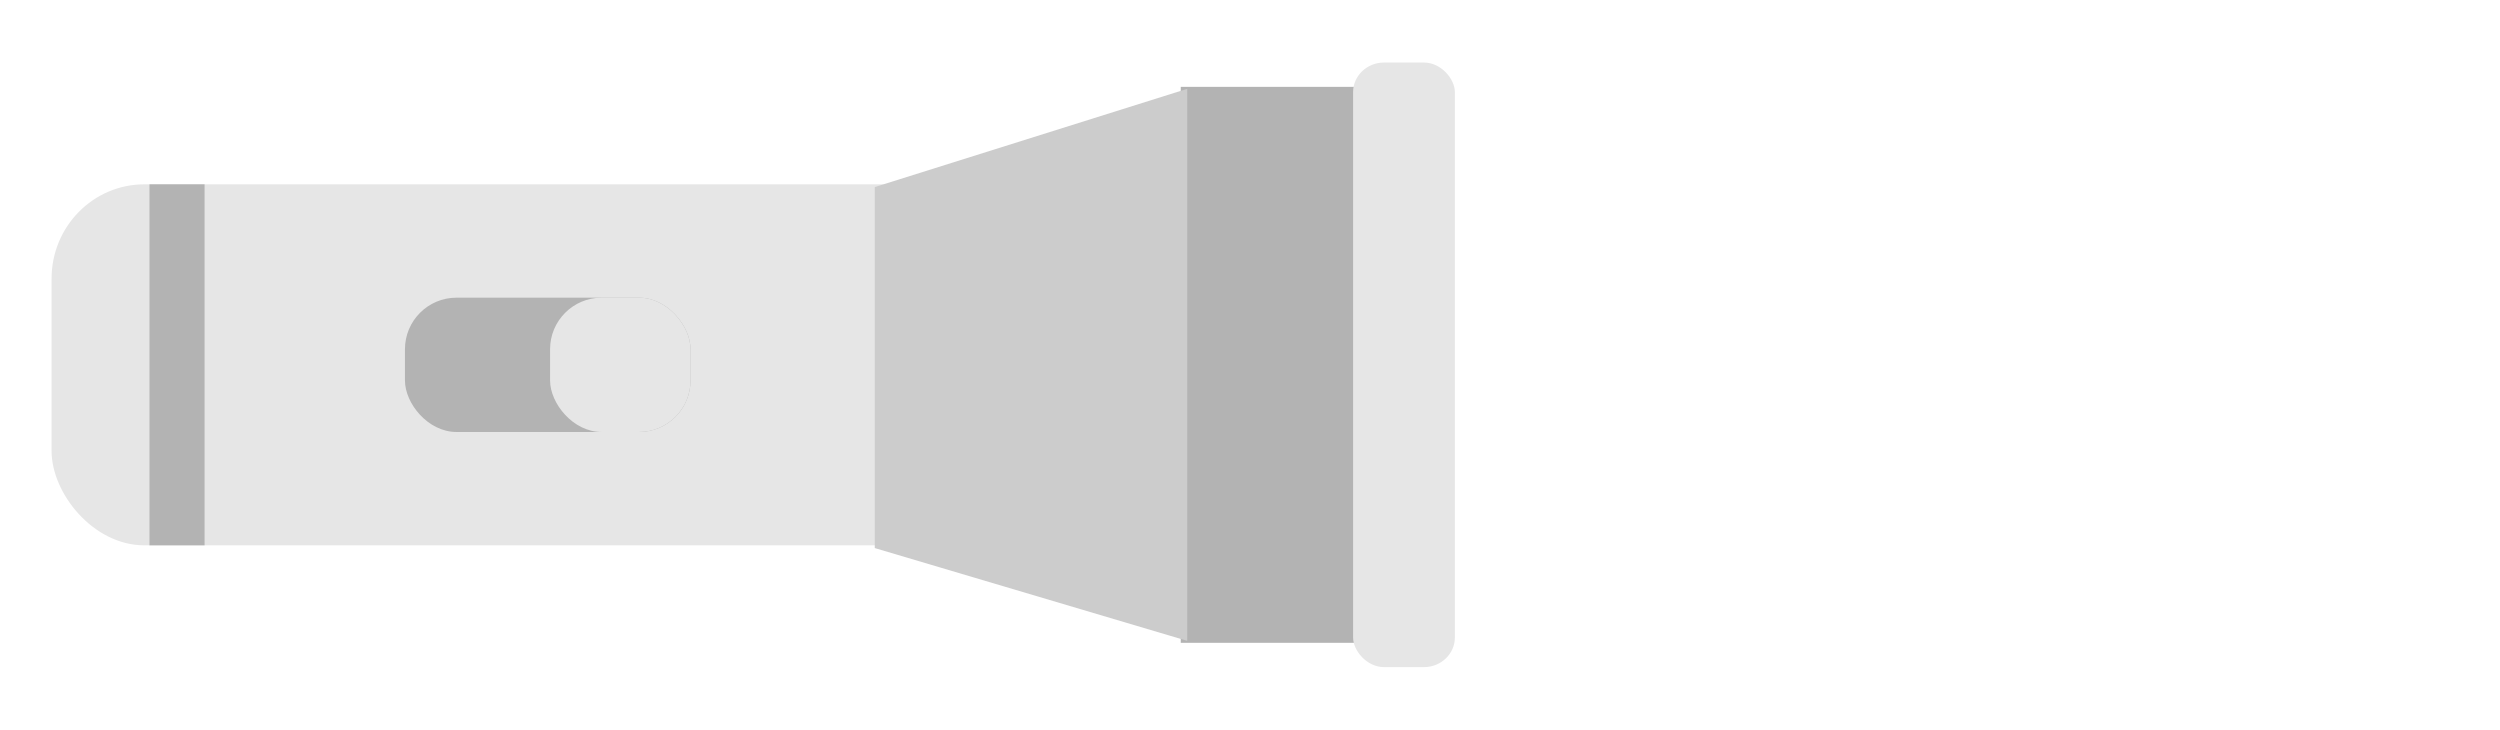
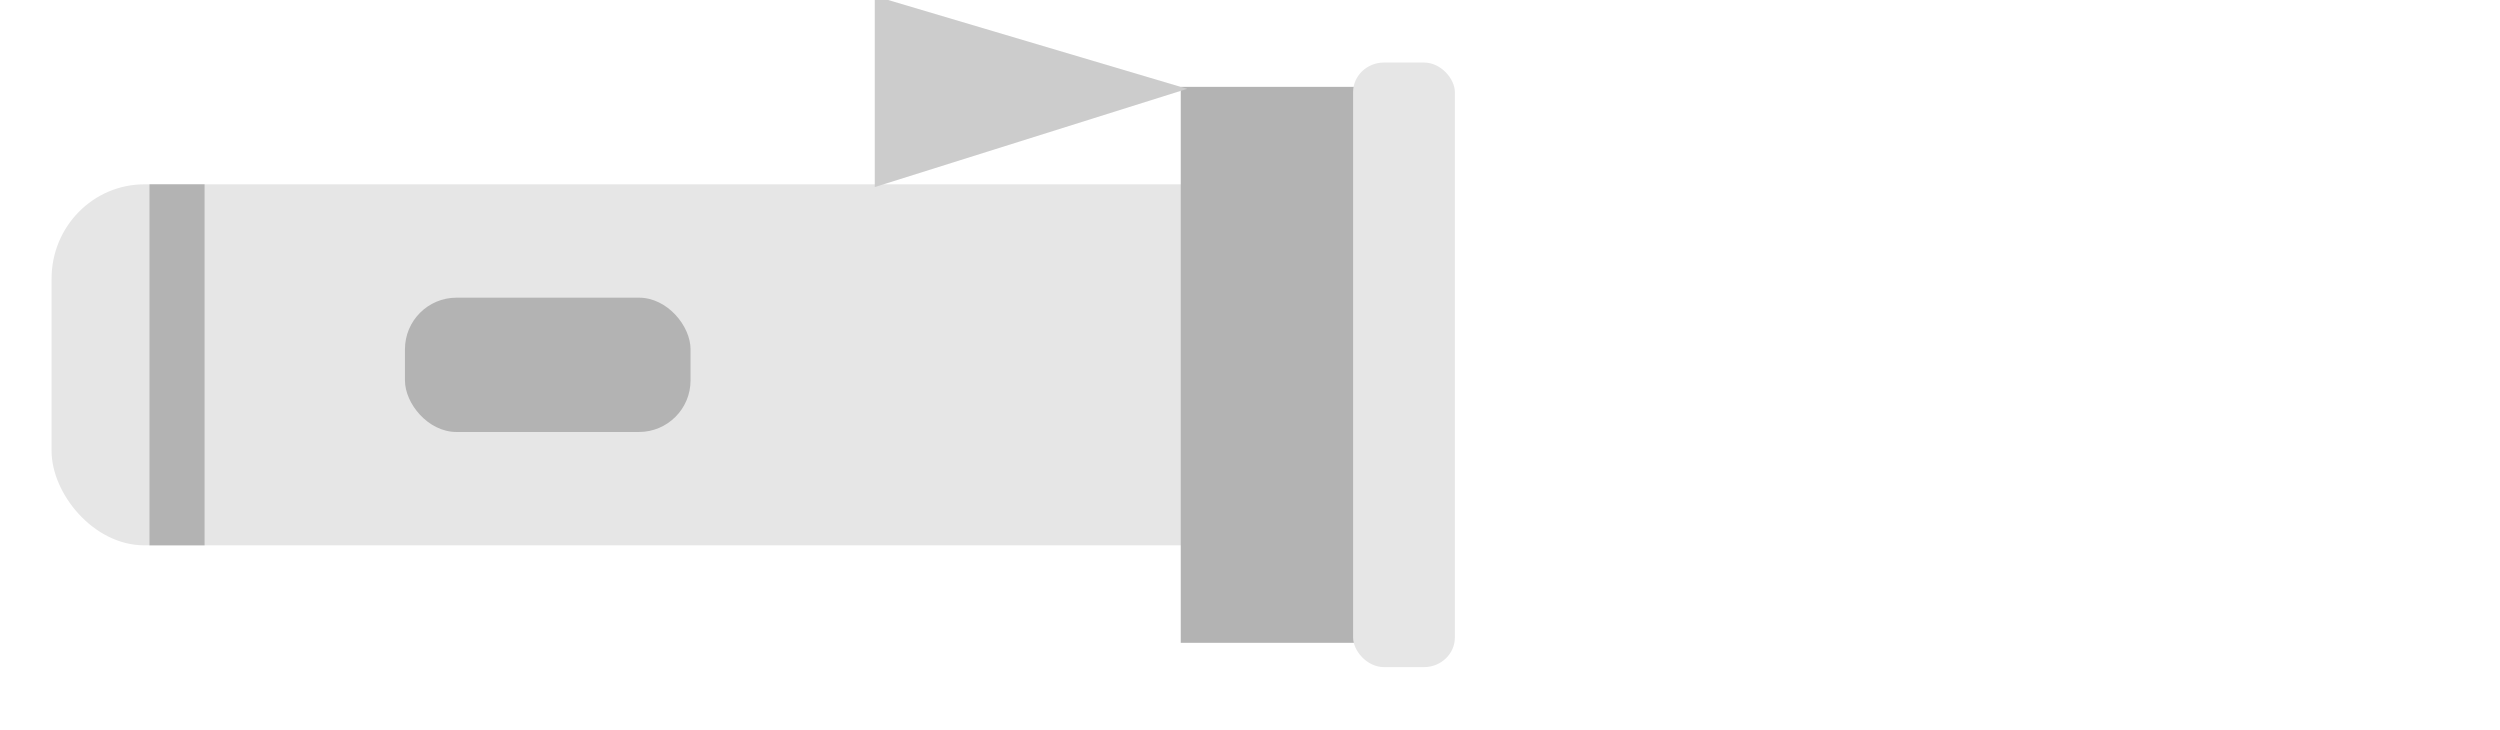
<svg xmlns="http://www.w3.org/2000/svg" xmlns:ns1="http://www.inkscape.org/namespaces/inkscape" xmlns:ns2="http://sodipodi.sourceforge.net/DTD/sodipodi-0.dtd" width="242.381mm" height="70.742mm" viewBox="-5 0 242.381 70.742" version="1.1" id="svg1" ns1:version="1.4-dev (1:1.4.0-dev+202403210151+2fe0648968)" ns2:docname="senter-000.svg">
  <ns2:namedview id="namedview1" pagecolor="#ffffff" bordercolor="#999999" borderopacity="1" ns1:showpageshadow="2" ns1:pageopacity="0" ns1:pagecheckerboard="0" ns1:deskcolor="#d1d1d1" ns1:document-units="mm" ns1:zoom="0.44542649" ns1:cx="579.22016" ns1:cy="-125.7222" ns1:window-width="1310" ns1:window-height="702" ns1:window-x="0" ns1:window-y="0" ns1:window-maximized="1" ns1:current-layer="layer1" />
  <defs id="defs1" />
  <g ns1:label="Layer 1" ns1:groupmode="layer" id="layer1" transform="translate(77.787,-60.325)">
    <g id="g46" transform="translate(-89.138,-163.562)">
      <rect style="fill:#e6e6e6;stroke:none;stroke-width:0.202" id="rect37" width="119.988" height="35" x="11.351" y="241.758" rx="9" ry="9.143" />
      <rect style="fill:#b3b3b3;stroke:none;stroke-width:0.179" id="rect38" width="5.34" height="35" x="20.844" y="241.758" />
      <rect style="fill:#b3b3b3;stroke:none;stroke-width:0.135" id="rect39" width="22.781" height="53.901" x="120.827" y="232.308" />
-       <path id="path39" style="fill:#cccccc;stroke:none;stroke-width:0.125" d="m 91.162,242.023 30.294,-9.525 v 53.521 l -30.294,-8.996 z" ns2:nodetypes="ccccc" />
+       <path id="path39" style="fill:#cccccc;stroke:none;stroke-width:0.125" d="m 91.162,242.023 30.294,-9.525 l -30.294,-8.996 z" ns2:nodetypes="ccccc" />
      <rect style="fill:#e6e6e6;stroke:none;stroke-width:0.315" id="rect40" width="9.869" height="58.616" x="137.536" y="229.95" rx="3" ry="2.876" />
      <rect style="fill:#b3b3b3;stroke:none;stroke-width:0.249" id="rect41" width="27.689" height="13.022" x="45.612" y="252.747" rx="5" ry="5" />
-       <rect style="fill:#e6e6e6;stroke:none;stroke-width:0.175" id="rect42" width="13.618" height="13.022" x="59.682" y="252.747" rx="5" ry="5" />
    </g>
  </g>
</svg>